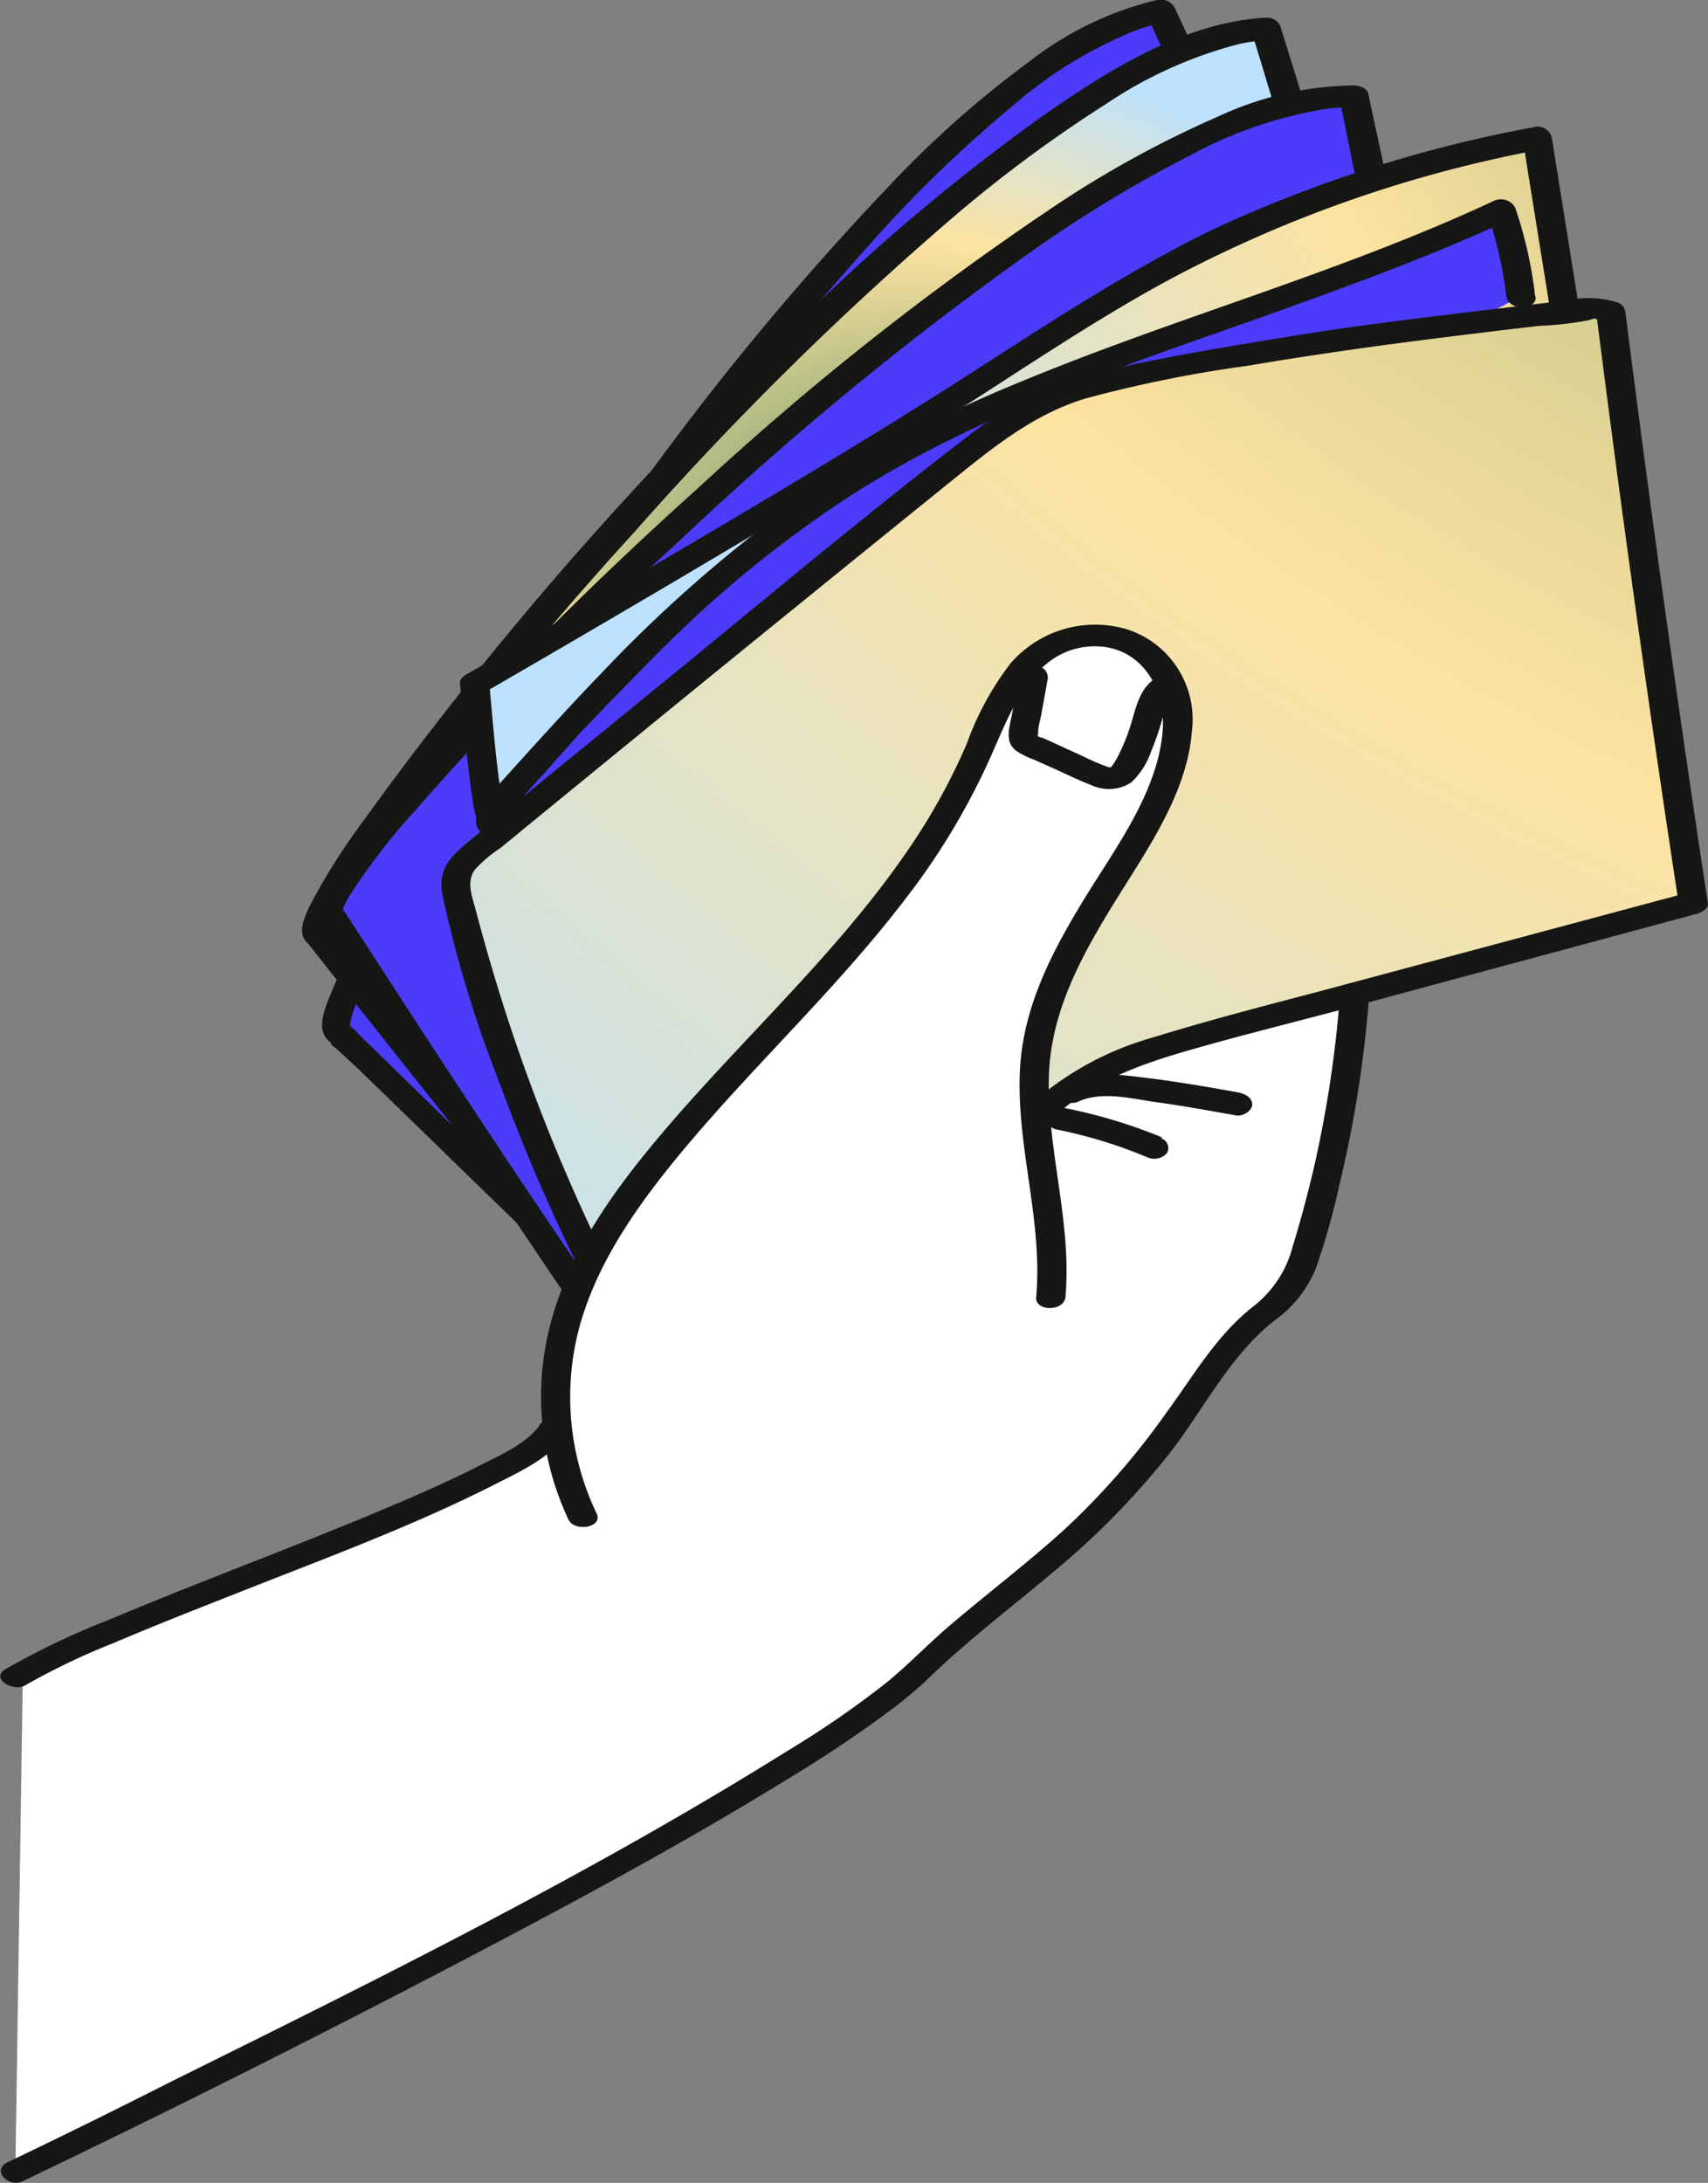
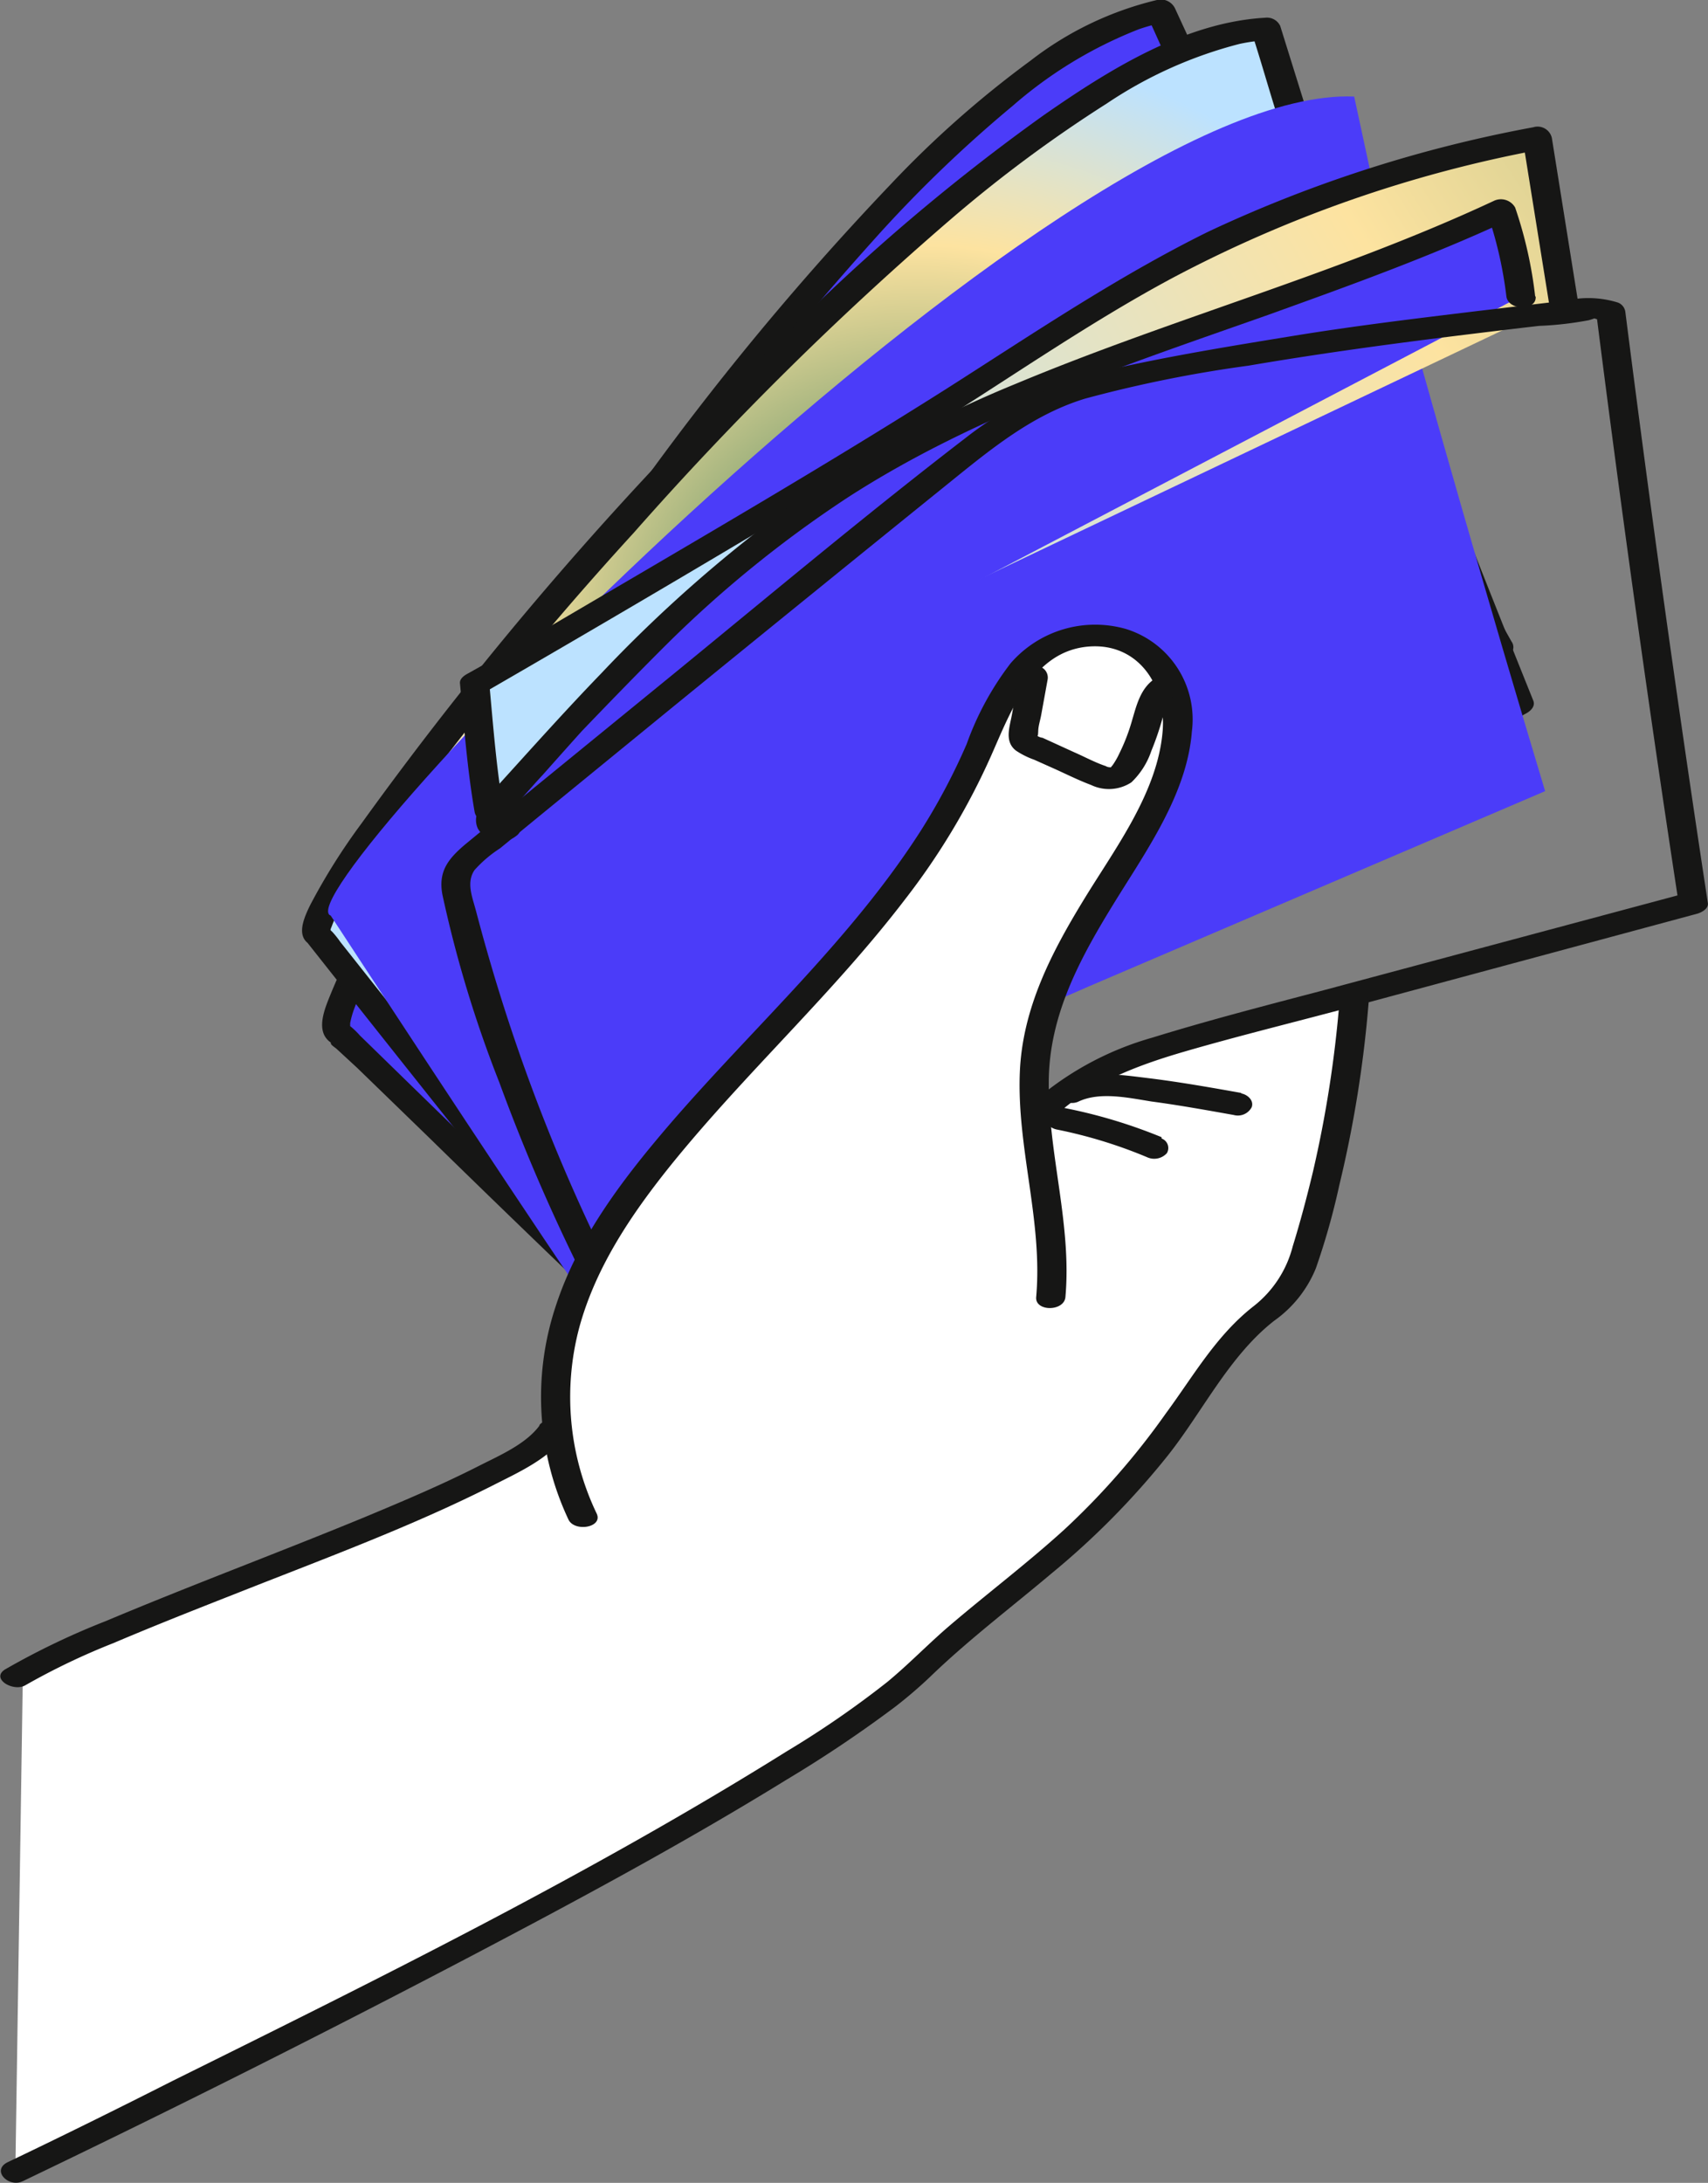
<svg xmlns="http://www.w3.org/2000/svg" xmlns:xlink="http://www.w3.org/1999/xlink" viewBox="0 0 116.82 149.24">
  <rect x="0" y="0" width="116.82" height="149.24" fill="#808080" stroke="none" />
  <defs>
    <style>.cls-1{fill:#fff;}.cls-2{fill:#4b3cf9;}.cls-3{fill:#161615;}.cls-4{fill:url(#radial-gradient);}.cls-5{fill:url(#radial-gradient-2);}.cls-6{fill:url(#radial-gradient-3);}</style>
    <radialGradient id="radial-gradient" cx="62.77" cy="44.88" r="42.01" gradientUnits="userSpaceOnUse">
      <stop offset="0" stop-color="#0f6648" />
      <stop offset="0.67" stop-color="#fde3a0" />
      <stop offset="1" stop-color="#bce2ff" />
    </radialGradient>
    <radialGradient id="radial-gradient-2" cx="179.13" cy="-38.33" r="152.04" xlink:href="#radial-gradient" />
    <radialGradient id="radial-gradient-3" cx="182.98" cy="-101.16" r="253.98" xlink:href="#radial-gradient" />
  </defs>
  <g id="Layer_2" data-name="Layer 2">
    <g id="R4">
      <polyline class="cls-1" points="1.56 114.67 42.11 96.72 73.27 74.66 84.49 70.14 92.62 68.5 88.46 86.48 81.26 95.06 75.49 103.25 65.7 111.69 55.74 119.54 34.65 131.53 1.05 148.48" />
      <path class="cls-2" d="M65.76,73.63c1.79-4.1,5.59-6.91,9.22-9.53l27.54-19.85Q92.51,26.48,83,8.46L79.4.76c-20.07,3.66-60,69.46-56.12,69.93,0,0,15.43,15,21.94,21.08" />
      <path class="cls-3" d="M66.72,73.84c1.44-3.16,4-5.49,6.72-7.55,3.12-2.38,6.36-4.62,9.54-6.91l20.25-14.6a.65.65,0,0,0,.15-.92Q97.05,32.61,90.89,21.25C88,16,85.07,10.75,82.55,5.31L80.36.56A1.08,1.08,0,0,0,79.13,0a22.67,22.67,0,0,0-8.65,4.15,70.25,70.25,0,0,0-9.55,8.44,195.81,195.81,0,0,0-19.5,24A259.76,259.76,0,0,0,26.51,60.12a68,68,0,0,0-3.79,7.59c-.44,1.1-1.3,2.85,0,3.63.62.36-.15-.33-.09,0,0,.1.3.29.38.36L24.42,73l5,4.85Q35.71,84,42,90l2.48,2.32c.72.67,2.33-.22,1.41-1.07-7.2-6.7-14.23-13.59-21.27-20.45a5.52,5.52,0,0,0-.65-.63c-.1-.07-.23-.1-.33-.16-.32-.22.09.08,0,0,.13.16.38.23.31.24s0,.18,0-.08,0-.27,0-.22a6.24,6.24,0,0,1,.26-.94,43.76,43.76,0,0,1,3.11-6.61,233.33,233.33,0,0,1,13.67-22,222.61,222.61,0,0,1,18.77-24,89.34,89.34,0,0,1,9.5-9.16A29.36,29.36,0,0,1,77.89,2a12.15,12.15,0,0,1,1.77-.47L78.43,1c1.29,2.78,2.47,5.65,3.9,8.36Q88.39,20.71,94.62,32q3.5,6.33,7,12.63l.15-.92L80.75,58.89c-3.23,2.33-6.56,4.57-9.67,7.06a21,21,0,0,0-6.29,7.48c-.44,1,1.53,1.29,1.93.41Z" />
      <path class="cls-4" d="M63.61,72.47c2.31-3.84,6.44-6.14,10.38-8.26L103.88,48.1q-7.62-18.91-14.76-38L86.6,2C66.23,3,18.13,63.07,21.88,64c0,0,13.34,16.91,19,23.75" />
      <path class="cls-3" d="M64.47,72.85a20.61,20.61,0,0,1,7.59-6.64c3.4-1.95,6.89-3.75,10.35-5.61l22-11.84c.3-.17.61-.48.46-.86q-4.77-11.85-9.35-23.78C93.28,18.37,91,12.65,89.12,6.77l-1.56-5a1,1,0,0,0-1-.56c-5.55.31-10.75,3.59-15.18,6.67a138.83,138.83,0,0,0-17.65,15,245.3,245.3,0,0,0-29,33.41,42.5,42.5,0,0,0-3.51,5.58c-.49,1-1.11,2.42.35,2.86l-.6-.35q7.11,9,14.31,18c1.56,1.93,3.12,3.86,4.7,5.78.61.73,2.46.12,1.73-.77-6.27-7.58-12.35-15.32-18.44-23a6.36,6.36,0,0,0-.56-.7l-.27-.23c-.08-.06-.41-.3-.24-.1s.2.06.26.12a2,2,0,0,1,.16.23c.08,0,0,0,0-.16-.07.19,0-.07.06-.19.11-.3.23-.59.37-.88A43,43,0,0,1,27,56.4a234.18,234.18,0,0,1,16.37-20A221.3,221.3,0,0,1,65.1,14.93,92.36,92.36,0,0,1,75.71,7.07,29.36,29.36,0,0,1,84.79,3a12.31,12.31,0,0,1,1.81-.25l-1-.56C86.52,5,87.29,8,88.33,10.74q4.52,12.09,9.23,24.09,2.64,6.75,5.35,13.47l.46-.85L80.52,59.76c-3.46,1.87-7,3.65-10.37,5.66a21.18,21.18,0,0,0-7.41,6.66c-.61,1,1.22,1.58,1.73.77Z" />
      <path class="cls-2" d="M63.38,74.74c2.65-3.62,7-5.53,11.09-7.3l31.21-13.35Q99.8,34.56,94.41,14.9L92.62,6.6c-20.38-.81-73.68,54.69-70,56,0,0,11.77,18,16.8,25.37" />
-       <path class="cls-3" d="M64.25,75.12c2.09-2.76,5.08-4.47,8.17-5.9,3.57-1.64,7.21-3.11,10.82-4.65l23-9.82a.73.73,0,0,0,.46-.86Q103,41.65,99.47,29.37C97.78,23.44,96,17.54,94.68,11.51L93.58,6.4c-.08-.39-.63-.55-1-.56A22.64,22.64,0,0,0,83.24,8a71.45,71.45,0,0,0-11.18,6.14,197.69,197.69,0,0,0-24.28,19.2A259.16,259.16,0,0,0,28.07,53a67.77,67.77,0,0,0-5.36,6.58c-.71,1-1.81,2.37-.88,3.52.43.53,0-.39-.06-.06,0,.1.23.35.28.44.36.54.72,1.09,1.07,1.64L27,71c3.2,4.87,6.4,9.74,9.66,14.57.63.94,1.26,1.88,1.9,2.81s2.39.2,1.73-.76C34.68,79.46,29.32,71.2,24,63a8.88,8.88,0,0,0-.5-.75c-.07-.09-.19-.14-.26-.22-.25-.27,0,.11,0,0,0,.1.3.3.19.3s.07-.22,0-.08c.05-.11.07-.23.12-.34a5,5,0,0,1,.39-.73,44.57,44.57,0,0,1,4.47-5.78,232.85,232.85,0,0,1,18.14-18.5A220.65,220.65,0,0,1,70.1,17.51a89.17,89.17,0,0,1,11.25-6.86A29.24,29.24,0,0,1,90.8,7.43a12.26,12.26,0,0,1,1.82-.07l-1-.56c.63,2.92,1.13,5.9,1.92,8.77Q97,28,100.6,40.39q2,7,4.12,13.9l.46-.86L81.31,63.65c-3.66,1.56-7.4,3-11,4.77a21,21,0,0,0-7.81,5.93c-.7.93,1.15,1.53,1.73.77Z" />
      <path class="cls-5" d="M33.47,55.55c-.35-1.92-1-8.78-1-8.78S56.82,32.7,67.2,26c6.28-4.07,12.59-8.16,19.47-11.1a94,94,0,0,1,18.47-5.44l1.79,11.14" />
      <path class="cls-3" d="M34.47,55.55c-.51-2.89-.73-5.85-1-8.78l-.49.66q8.88-5.13,17.71-10.38c4.44-2.64,8.87-5.29,13.25-8C69.35,25.66,74.6,22,80.2,19a88,88,0,0,1,25.2-8.78l-1.26-.74,1.79,11.14c.16,1,2.16,1,2,0L106.14,9.43a1,1,0,0,0-1.27-.73,91.16,91.16,0,0,0-22.23,7.14c-6.3,3.11-12.1,7.05-18,10.8C56.17,32,47.54,37,38.91,42.07c-2.32,1.36-4.63,2.71-6.95,4-.23.13-.53.34-.5.65.28,2.93.5,5.89,1,8.78.17,1,2.17,1,2,0Z" />
      <path class="cls-2" d="M104,20.27a26.18,26.18,0,0,0-1.34-5.87c-15.07,7.08-32,10.25-45.94,19.42C48.08,39.5,41,47.22,34.18,54.92a1.83,1.83,0,0,0-.63,1.25c0,.48.72.85,1,.47" />
      <path class="cls-3" d="M105,20.27a28.78,28.78,0,0,0-1.37-6.08,1.12,1.12,0,0,0-1.47-.45c-10.58,4.94-21.91,8-32.66,12.49a80.06,80.06,0,0,0-15.31,8.3A94.71,94.71,0,0,0,41.11,46.05c-2.36,2.44-4.65,5-6.91,7.49-.7.79-2.06,1.9-1.52,3.1a1.76,1.76,0,0,0,2.59.54c1-.68-.61-1.61-1.41-1.07l-.22.14.71-.22c.25,0,1.23-1.33,1.43-1.56.44-.49.88-1,1.33-1.48.89-1,1.78-2,2.68-3C41.7,48,43.64,46,45.65,44A79.65,79.65,0,0,1,58,34c8.82-5.69,18.89-9,28.73-12.47,5.56-2,11.12-4,16.47-6.49l-1.47-.45a27.59,27.59,0,0,1,1.3,5.67c.12,1,2.11,1,2,0Z" />
-       <path class="cls-6" d="M71,76.19c3.13-3.21,7.68-4.5,12-5.66l32.78-8.83q-3.07-20.16-5.64-40.39l-.79-.3C98.69,22.24,88,23.47,77.43,25.68a28.77,28.77,0,0,0-5.56,1.6,31.45,31.45,0,0,0-7,4.65Q48.57,45.1,32.35,58.41a3.24,3.24,0,0,0-1.09,1.27,3.21,3.21,0,0,0,.08,1.84,124.64,124.64,0,0,0,9.21,25" />
      <path class="cls-3" d="M71.89,76.57c2.48-2.46,5.82-3.71,9.11-4.67,3.72-1.08,7.48-2,11.22-3l23.86-6.43c.29-.08.79-.34.73-.73q-3.07-20.16-5.64-40.39a.8.8,0,0,0-.5-.66,6.78,6.78,0,0,0-3.5-.15l-6.32.75c-4.13.5-8.26,1-12.37,1.67s-8.31,1.35-12.41,2.27a24.76,24.76,0,0,0-10,4.69C59.46,35,53,40.4,46.54,45.69L36.6,53.8l-4.77,3.92c-1.18,1-1.87,1.86-1.57,3.45A82.24,82.24,0,0,0,34.15,74a128.72,128.72,0,0,0,5.43,12.67c.43.86,2.4.54,1.93-.4a125.56,125.56,0,0,1-8.23-21.35c-.26-.9-.5-1.8-.74-2.7s-.66-1.9-.08-2.74A8.52,8.52,0,0,1,34.2,58l2.67-2.19,9.18-7.5q9.38-7.64,18.78-15.23c2.9-2.34,5.77-4.73,9.4-5.83A88,88,0,0,1,85.39,25c4.34-.74,8.71-1.35,13.08-1.9,2.26-.28,4.53-.56,6.8-.82a22.82,22.82,0,0,0,3.41-.39c.91-.27.14-.18.4-.11a4.07,4.07,0,0,1,.58.22l-.49-.66q2.56,20.24,5.64,40.39l.74-.73L90.24,67.78c-3.81,1-7.67,2-11.42,3.16a21.1,21.1,0,0,0-8.65,4.86c-.8.8,1.06,1.43,1.72.77Z" />
      <path class="cls-1" d="M39.84,103.69A19,19,0,0,1,38.4,91.6c1-4.49,3.55-8.47,6.41-12.06,7.3-9.14,16.88-16.73,21.71-27.38,1.06-2.35,1.92-4.88,3.71-6.74,3.33-3.49,9.54-2.28,10.24,2.8a11.23,11.23,0,0,1-1.15,6C76.77,60.08,72,65,70.94,71.3,70,77,72.45,82.87,71.86,88.66" />
      <path class="cls-3" d="M40.81,103.48a18.45,18.45,0,0,1-1.19-12.72c1.14-4.18,3.62-7.82,6.31-11.16C51,73.34,57,67.9,61.9,61.49a47.46,47.46,0,0,0,5.91-9.87c1.33-3,2.84-7.15,6.71-7.42,3.35-.23,5.25,2.69,5,5.78-.34,4.16-3.19,7.94-5.3,11.38-2.27,3.7-4.3,7.55-4.47,12-.2,5.15,1.58,10.16,1.12,15.32-.09,1,1.91,1,2,0,.44-4.94-1.16-9.72-1.14-14.64,0-4.63,2.16-8.56,4.53-12.4,2.18-3.53,4.93-7.38,5.26-11.64A6.47,6.47,0,0,0,77,43a7.66,7.66,0,0,0-7.88,2.35,20.17,20.17,0,0,0-3,5.51A42.74,42.74,0,0,1,63,56.76C58.28,64.15,51.71,70.06,46,76.64c-3.26,3.78-6.45,7.89-8,12.69a19.68,19.68,0,0,0,.88,14.56c.41.87,2.38.55,1.93-.41Z" />
      <path class="cls-3" d="M1.55,149.13q15.52-7.44,30.78-15.45c7.25-3.81,14.47-7.69,21.46-12a85.91,85.91,0,0,0,7.45-5,30.78,30.78,0,0,0,2.66-2.31c2.54-2.41,5.33-4.53,8-6.78a54.09,54.09,0,0,0,8-8.11c2.37-3,4.19-6.8,7.26-9.19A8.14,8.14,0,0,0,90,86.71,48.71,48.71,0,0,0,91.61,81a80.92,80.92,0,0,0,2-12.48c.08-1-1.92-1-2,0A79.88,79.88,0,0,1,89.8,80.11c-.41,1.71-.86,3.41-1.38,5.09a7.57,7.57,0,0,1-2.7,4.12c-2.55,2-4.09,4.75-6,7.34a50.57,50.57,0,0,1-6.92,7.91c-2.53,2.3-5.27,4.37-7.87,6.59-1.45,1.24-2.78,2.63-4.25,3.84a65.76,65.76,0,0,1-6.86,4.73c-13.45,8.4-27.77,15.48-42,22.53C8.13,144.13,4.35,146,.54,147.82c-1.18.57.07,1.77,1,1.31Z" />
      <path class="cls-3" d="M36.91,97.45c-.93,1.28-2.75,2.06-4.11,2.75-2.55,1.3-5.18,2.41-7.82,3.51-5.89,2.43-11.87,4.65-17.74,7.12a51.43,51.43,0,0,0-6.9,3.31c-1,.64.6,1.57,1.41,1.07a46.85,46.85,0,0,1,6-2.87c2.87-1.22,5.77-2.36,8.67-3.5,5.79-2.29,11.69-4.46,17.26-7.27,1.66-.85,3.8-1.79,4.92-3.35.68-.94-1.16-1.54-1.72-.77Z" />
      <path class="cls-3" d="M69.72,46.06l-.51,2.8c-.15.84-.53,1.84.28,2.46a5.53,5.53,0,0,0,1.24.62l1.23.55c.88.39,1.76.84,2.67,1.18a2.81,2.81,0,0,0,2.75-.18,5.32,5.32,0,0,0,1.37-2.16A19.37,19.37,0,0,0,79.54,49a2.49,2.49,0,0,1,.94-1.58.64.64,0,0,0,0-1.07,1.22,1.22,0,0,0-1.41,0c-1.07.65-1.34,1.89-1.67,3a13.13,13.13,0,0,1-.85,2.18,5,5,0,0,1-.47.81s-.15.15-.06.12c-.11,0-.27,0-.38-.08-.73-.24-1.44-.63-2.15-.94l-2.19-1c-.09,0-.34-.09-.39-.17.1.16.09-.18.1-.25,0-.37.13-.74.2-1.12l.44-2.42a.79.79,0,0,0-.7-.94c-.37-.08-1.14,0-1.23.53Z" />
      <path class="cls-3" d="M84.88,74.72c-2.08-.37-4.17-.74-6.27-1-1.92-.23-4-.58-5.84.28-1.19.56.06,1.76,1,1.31,1.48-.69,3.42-.25,5,0,1.88.25,3.75.59,5.61.92a1.07,1.07,0,0,0,1.23-.53c.17-.46-.28-.86-.7-.94Z" />
      <path class="cls-3" d="M79.45,77.75a35.37,35.37,0,0,0-6.66-2,1.08,1.08,0,0,0-1.23.53c-.17.47.28.85.7.94a32.45,32.45,0,0,1,6.18,1.89,1.17,1.17,0,0,0,1.37-.27.69.69,0,0,0-.36-1Z" />
    </g>
  </g>
</svg>